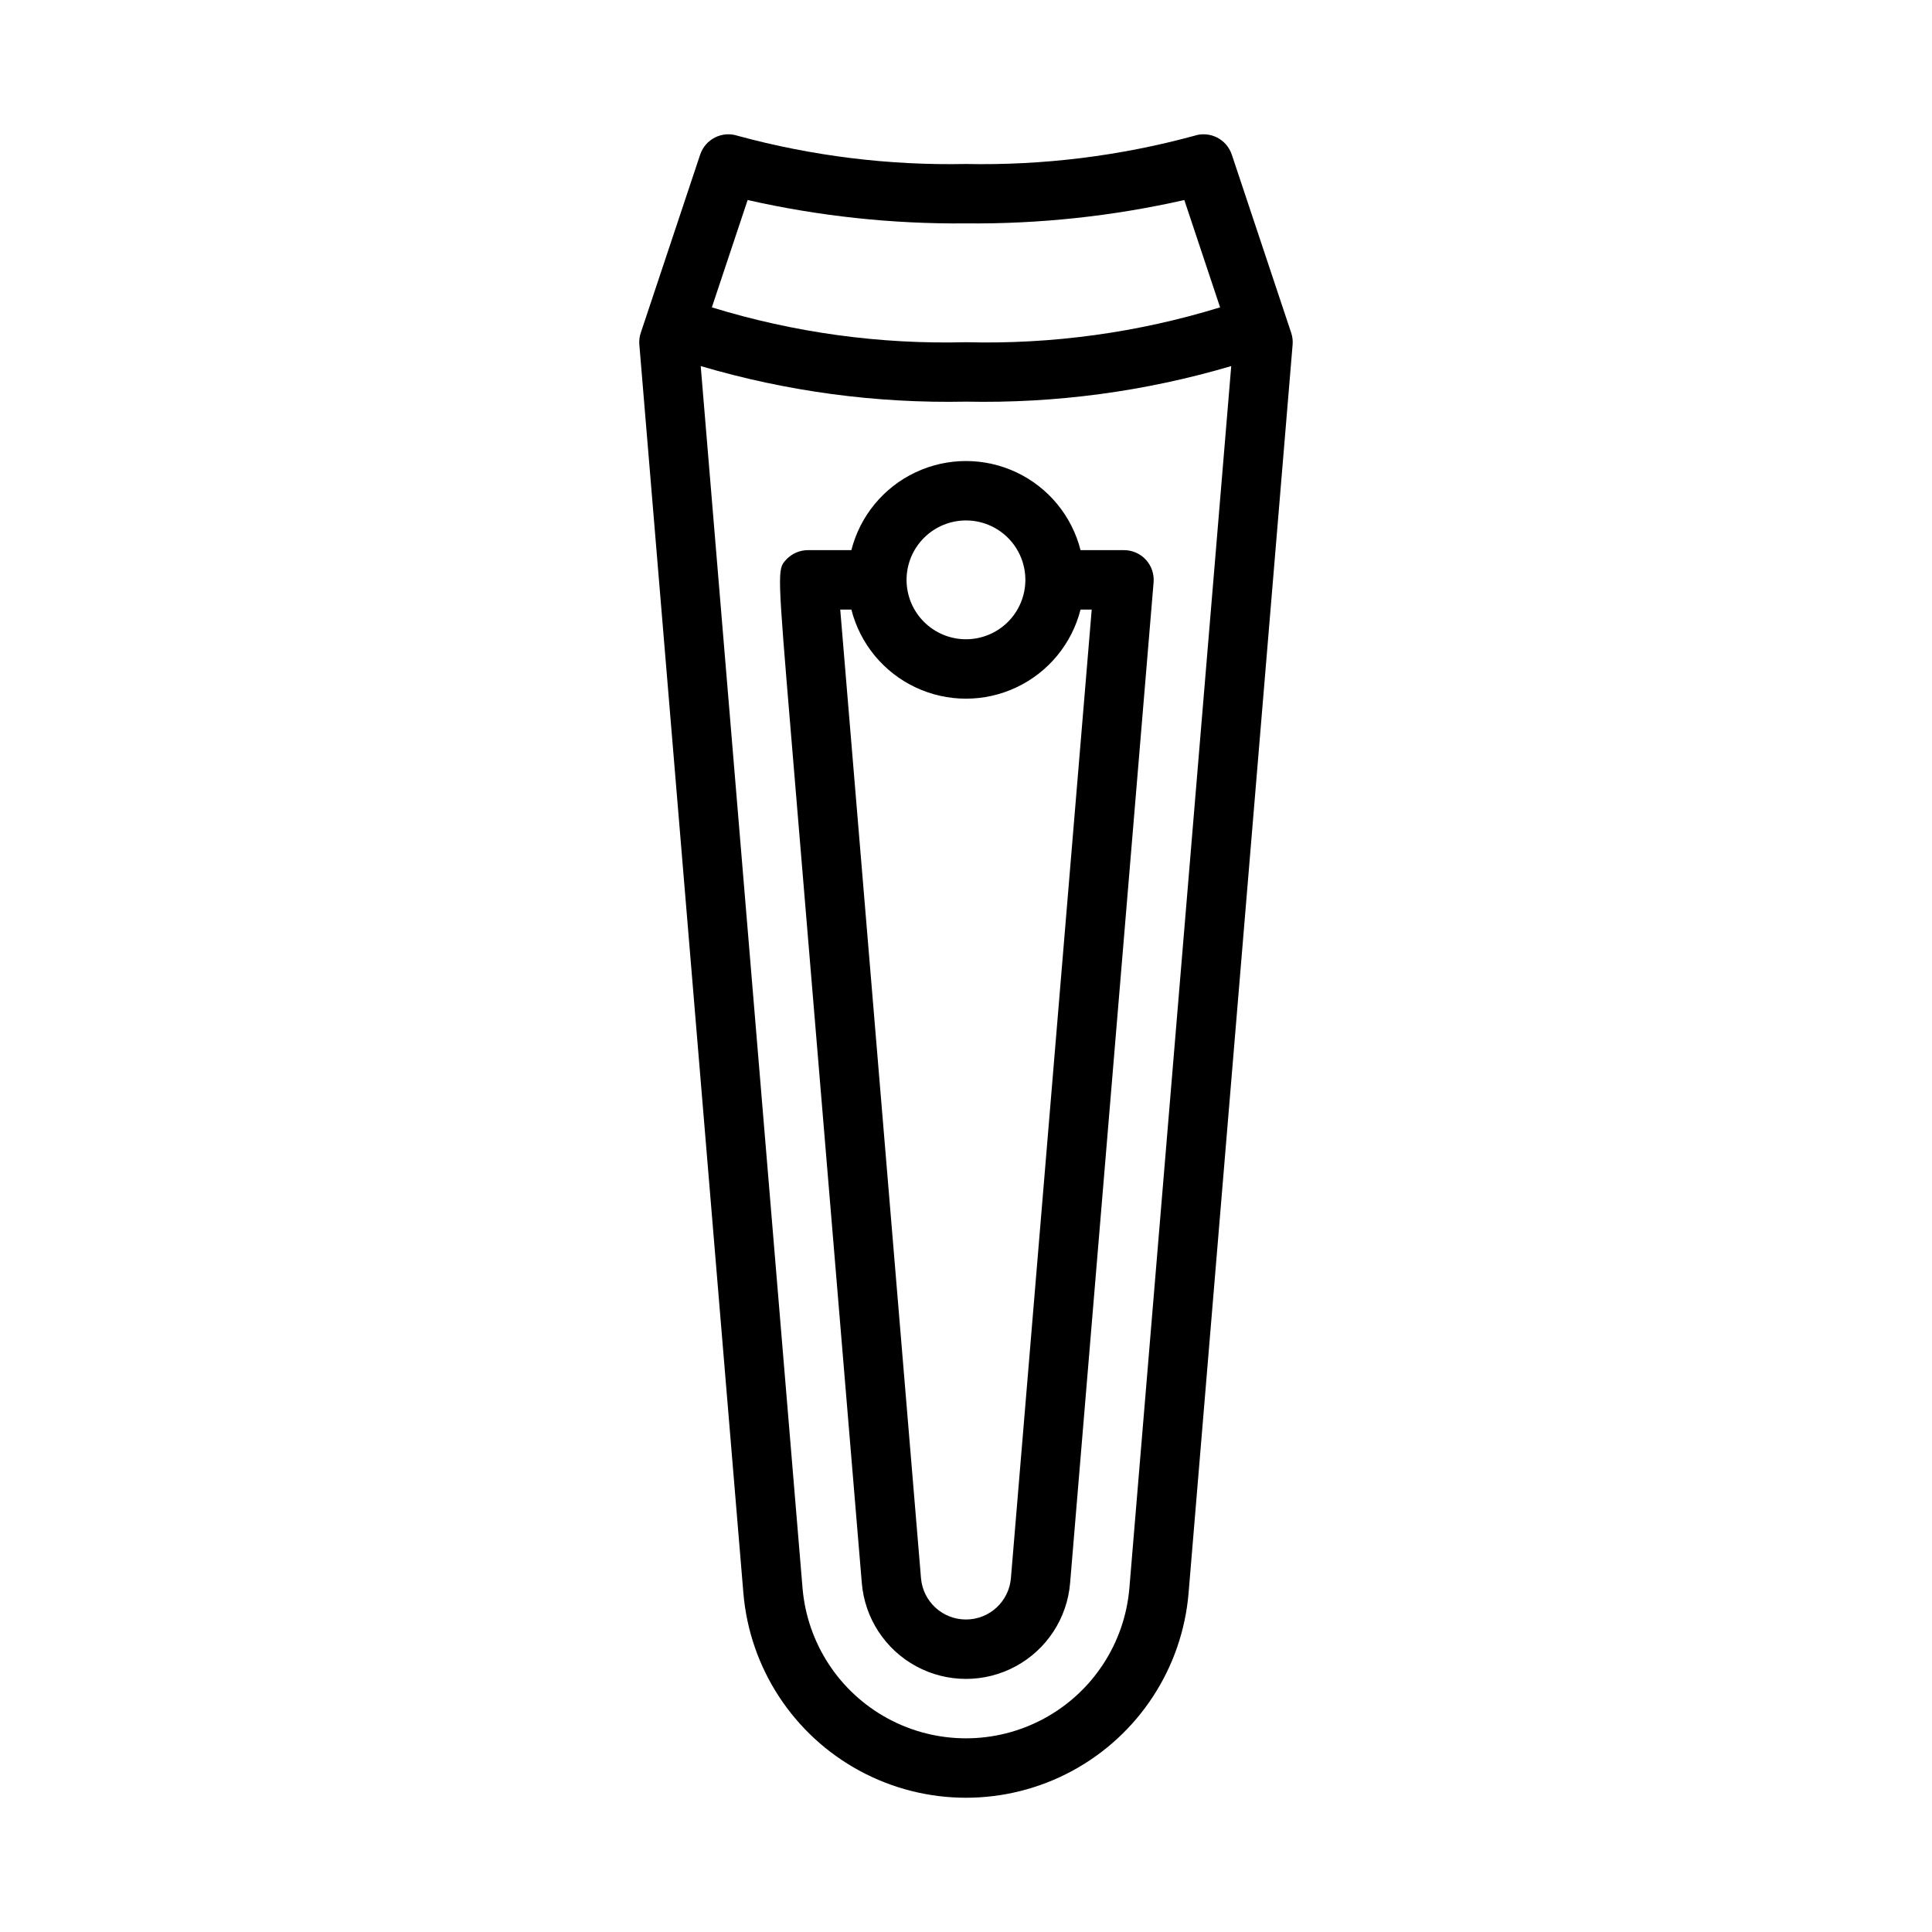
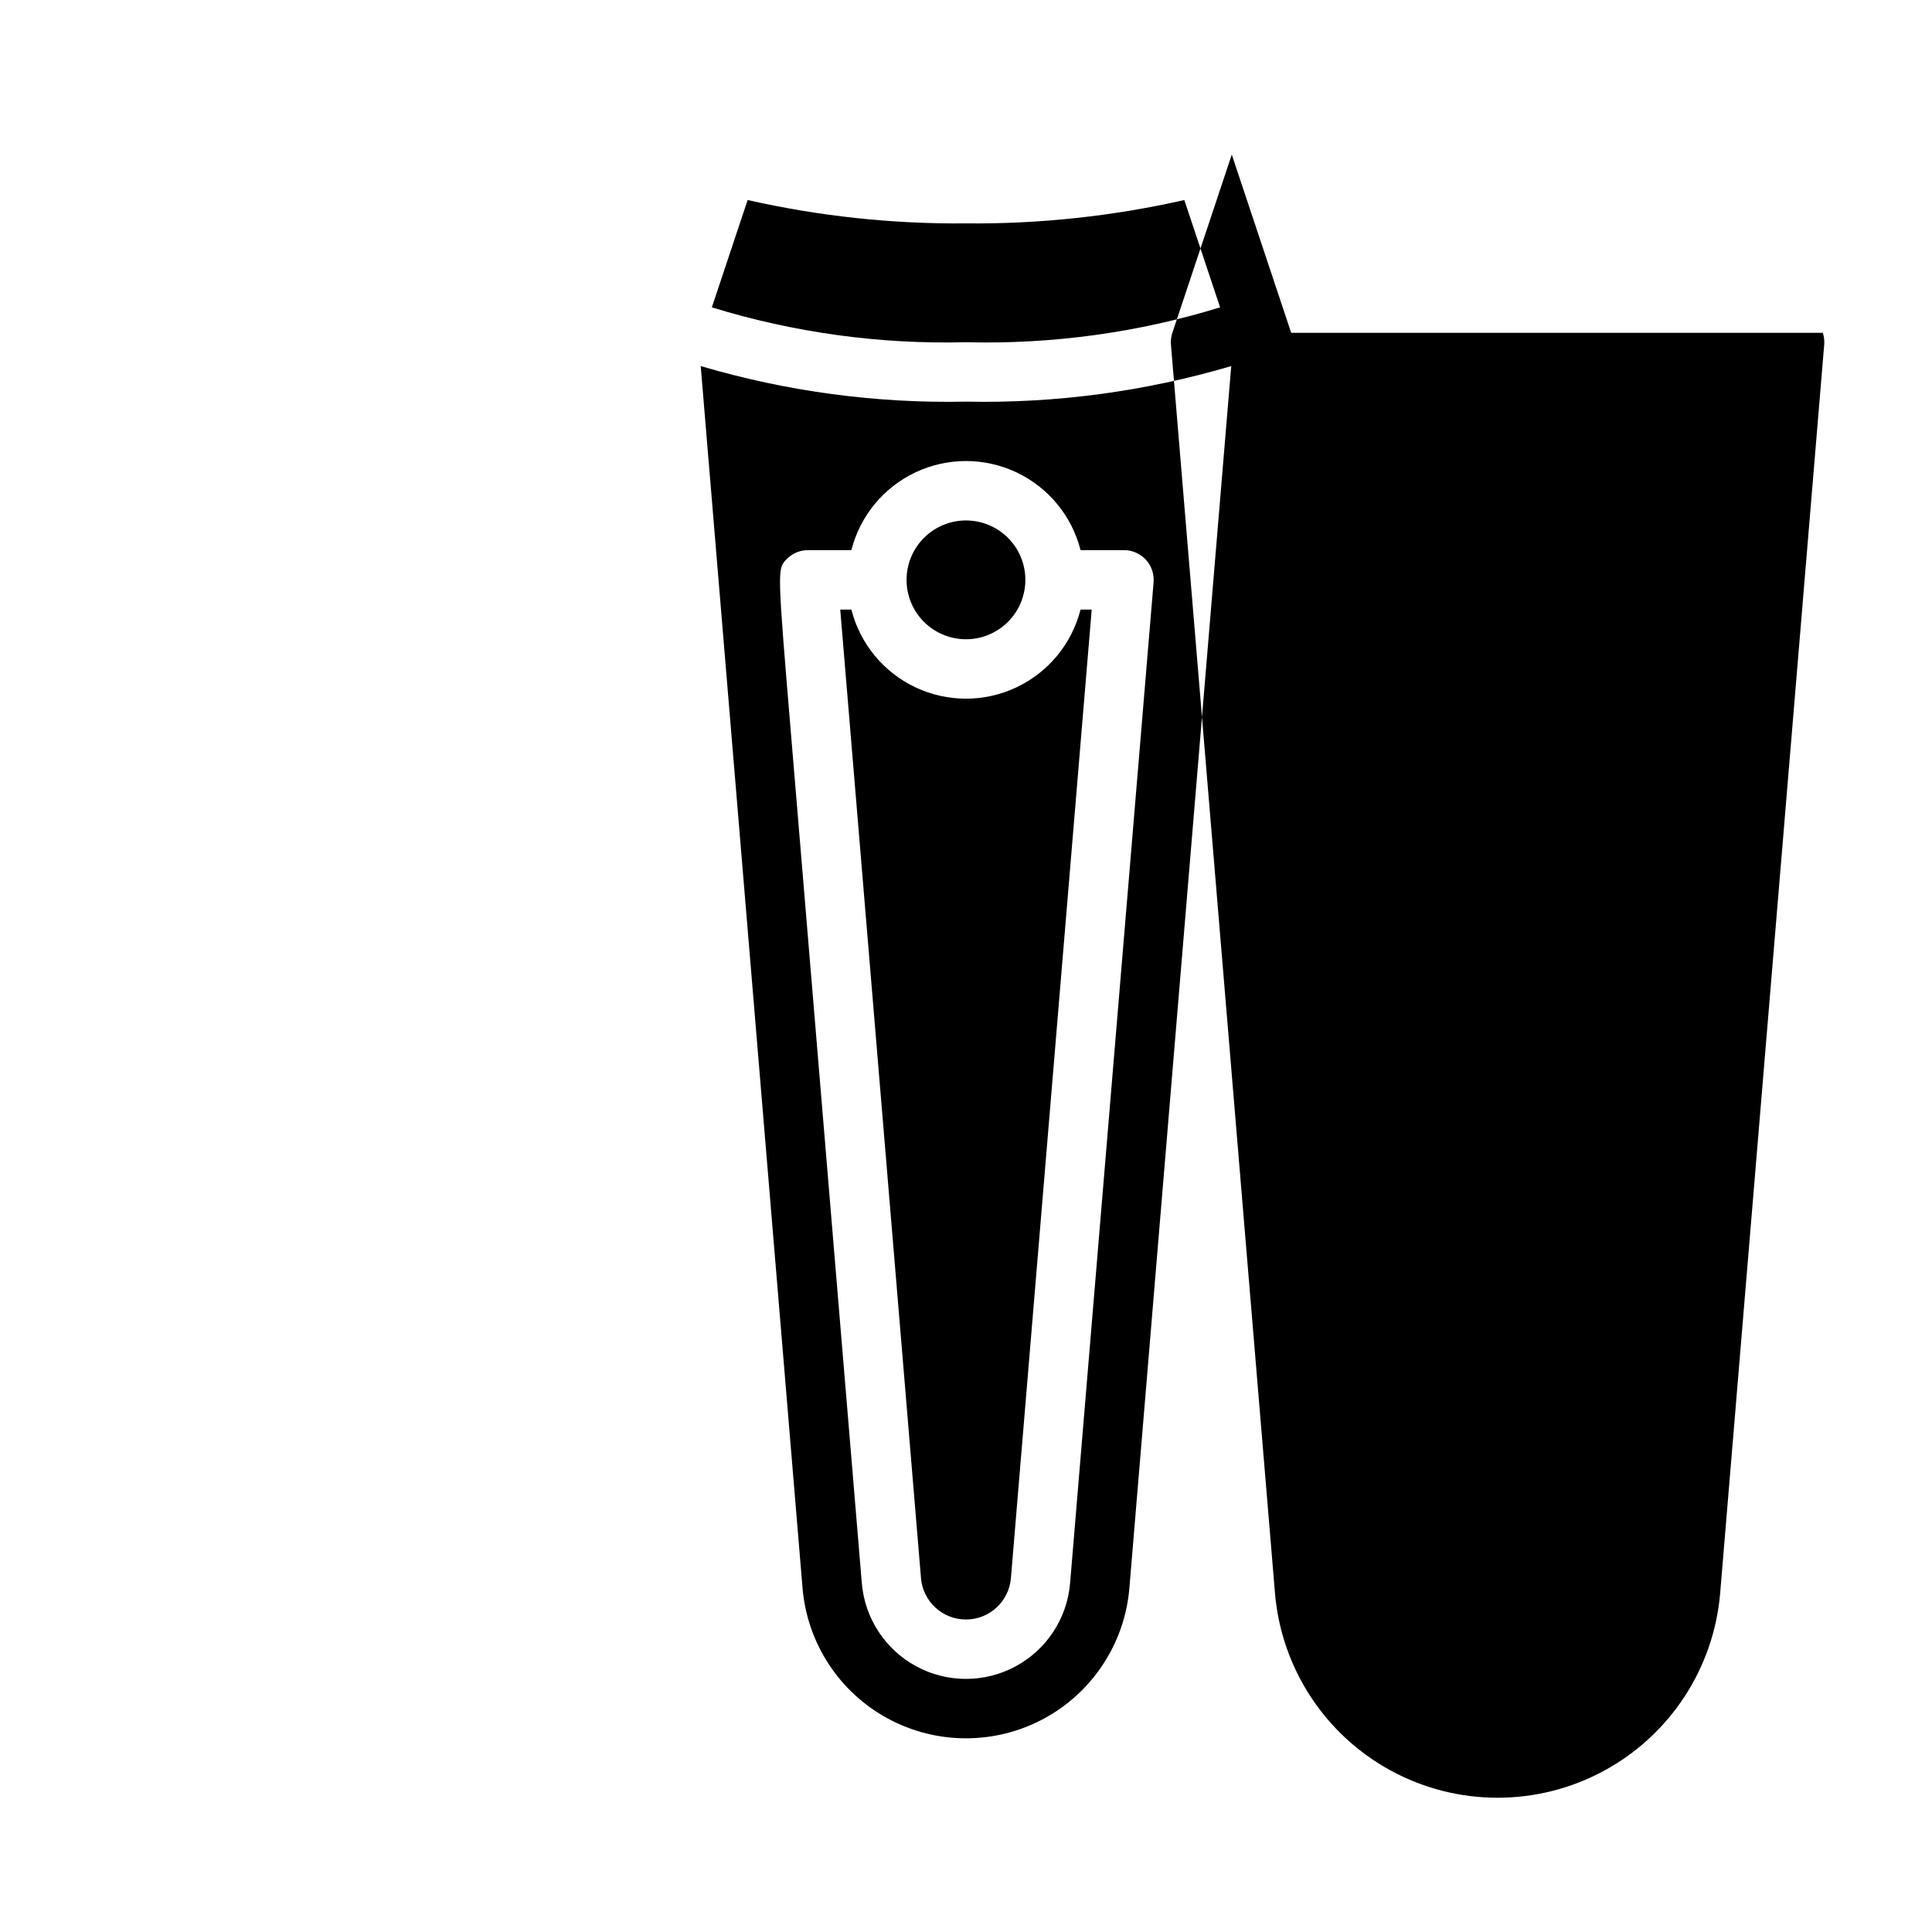
<svg xmlns="http://www.w3.org/2000/svg" fill="#000000" width="800px" height="800px" version="1.1" viewBox="144 144 512 512">
-   <path d="m486.18 232.2-15.742-47.23-0.004-0.004c-1.375-4.113-5.82-6.34-9.938-4.981-19.707 5.367-40.082 7.883-60.5 7.473-20.422 0.414-40.797-2.106-60.5-7.473-4.121-1.355-8.562 0.867-9.941 4.981l-15.742 47.23-0.004 0.004c-0.34 1.012-0.465 2.082-0.375 3.144l27.566 330.79c1.656 19.914 13.25 37.648 30.824 47.156 17.578 9.508 38.766 9.508 56.34 0 17.574-9.508 29.168-27.242 30.824-47.156l27.566-330.79c0.094-1.062-0.035-2.133-0.375-3.144zm-144.05-35.188-0.004-0.004c18.984 4.297 38.402 6.375 57.867 6.195 19.461 0.18 38.879-1.898 57.863-6.195l9.48 28.441-0.004 0.004c-21.797 6.707-44.543 9.828-67.34 9.238-22.801 0.59-45.547-2.531-67.344-9.238zm101.17 367.82c-1.219 14.617-9.73 27.633-22.633 34.609-12.902 6.977-28.453 6.977-41.355 0-12.898-6.977-21.41-19.992-22.633-34.609l-26.984-323.82c22.809 6.738 46.52 9.918 70.297 9.426 23.777 0.492 47.488-2.688 70.297-9.422zm4.367-272.5c-1.492-1.617-3.594-2.539-5.797-2.539h-11.512c-2.305-9.066-8.539-16.633-17.004-20.621-8.465-3.992-18.266-3.992-26.73 0-8.461 3.988-14.699 11.555-17.004 20.621h-11.504c-2.203 0.004-4.305 0.922-5.797 2.543-2.336 2.543-2.336 2.543 1.406 47.43l18.664 223.77v-0.004c0.777 9.316 6.203 17.613 14.426 22.059 8.223 4.449 18.133 4.449 26.355-0.004 8.223-4.449 13.645-12.746 14.418-22.062l22.125-265.21c0.18-2.195-0.559-4.363-2.047-5.988zm-47.676-10.41c4.176 0 8.18 1.66 11.133 4.613 2.949 2.949 4.609 6.957 4.609 11.133 0 4.172-1.66 8.18-4.609 11.133-2.953 2.949-6.957 4.609-11.133 4.609s-8.18-1.66-11.133-4.609c-2.953-2.953-4.613-6.961-4.613-11.133 0.004-4.176 1.664-8.18 4.617-11.129 2.953-2.953 6.953-4.613 11.129-4.617zm11.914 280.29c-0.512 6.199-5.691 10.973-11.91 10.973-6.223 0.004-11.406-4.766-11.922-10.965 0 0-17.625-211.33-21.402-256.68h2.949c2.305 9.066 8.543 16.633 17.004 20.621 8.465 3.992 18.266 3.992 26.73 0 8.465-3.988 14.699-11.555 17.004-20.621h2.957z" />
+   <path d="m486.18 232.2-15.742-47.23-0.004-0.004l-15.742 47.23-0.004 0.004c-0.34 1.012-0.465 2.082-0.375 3.144l27.566 330.79c1.656 19.914 13.25 37.648 30.824 47.156 17.578 9.508 38.766 9.508 56.34 0 17.574-9.508 29.168-27.242 30.824-47.156l27.566-330.79c0.094-1.062-0.035-2.133-0.375-3.144zm-144.05-35.188-0.004-0.004c18.984 4.297 38.402 6.375 57.867 6.195 19.461 0.18 38.879-1.898 57.863-6.195l9.48 28.441-0.004 0.004c-21.797 6.707-44.543 9.828-67.34 9.238-22.801 0.59-45.547-2.531-67.344-9.238zm101.17 367.82c-1.219 14.617-9.73 27.633-22.633 34.609-12.902 6.977-28.453 6.977-41.355 0-12.898-6.977-21.41-19.992-22.633-34.609l-26.984-323.82c22.809 6.738 46.52 9.918 70.297 9.426 23.777 0.492 47.488-2.688 70.297-9.422zm4.367-272.5c-1.492-1.617-3.594-2.539-5.797-2.539h-11.512c-2.305-9.066-8.539-16.633-17.004-20.621-8.465-3.992-18.266-3.992-26.73 0-8.461 3.988-14.699 11.555-17.004 20.621h-11.504c-2.203 0.004-4.305 0.922-5.797 2.543-2.336 2.543-2.336 2.543 1.406 47.43l18.664 223.77v-0.004c0.777 9.316 6.203 17.613 14.426 22.059 8.223 4.449 18.133 4.449 26.355-0.004 8.223-4.449 13.645-12.746 14.418-22.062l22.125-265.21c0.18-2.195-0.559-4.363-2.047-5.988zm-47.676-10.41c4.176 0 8.18 1.66 11.133 4.613 2.949 2.949 4.609 6.957 4.609 11.133 0 4.172-1.66 8.18-4.609 11.133-2.953 2.949-6.957 4.609-11.133 4.609s-8.18-1.66-11.133-4.609c-2.953-2.953-4.613-6.961-4.613-11.133 0.004-4.176 1.664-8.18 4.617-11.129 2.953-2.953 6.953-4.613 11.129-4.617zm11.914 280.29c-0.512 6.199-5.691 10.973-11.91 10.973-6.223 0.004-11.406-4.766-11.922-10.965 0 0-17.625-211.33-21.402-256.68h2.949c2.305 9.066 8.543 16.633 17.004 20.621 8.465 3.992 18.266 3.992 26.73 0 8.465-3.988 14.699-11.555 17.004-20.621h2.957z" />
</svg>